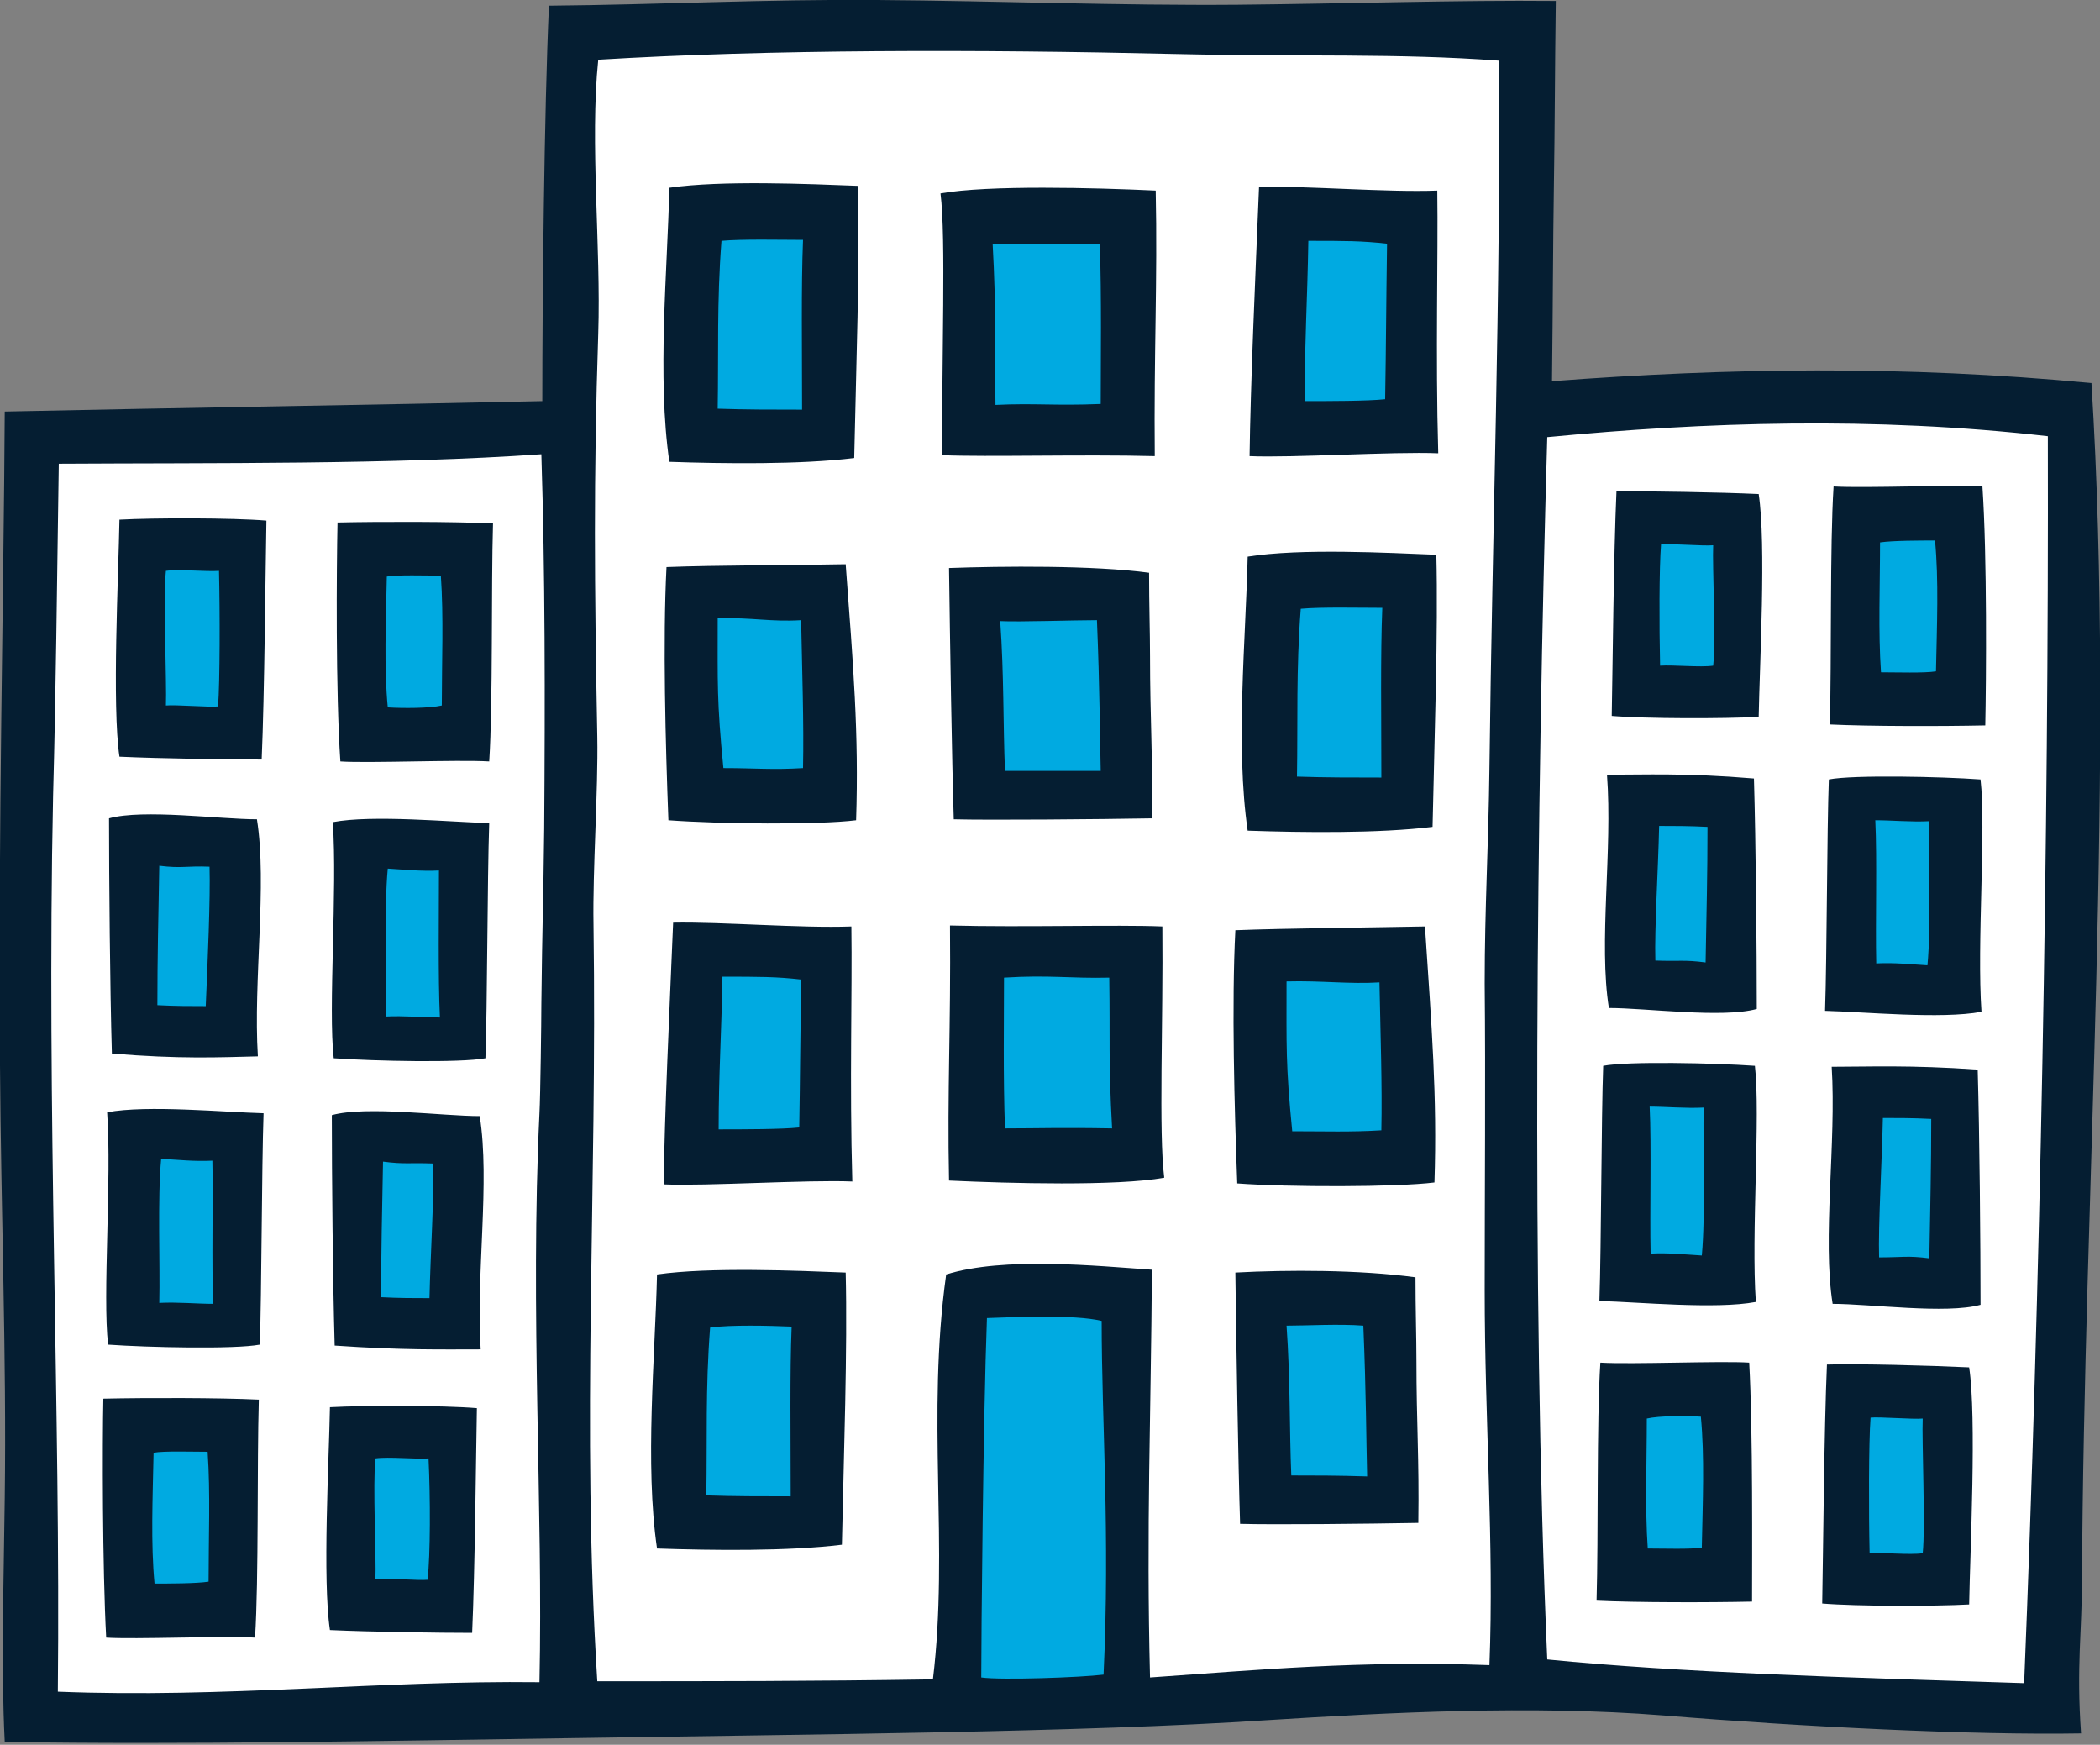
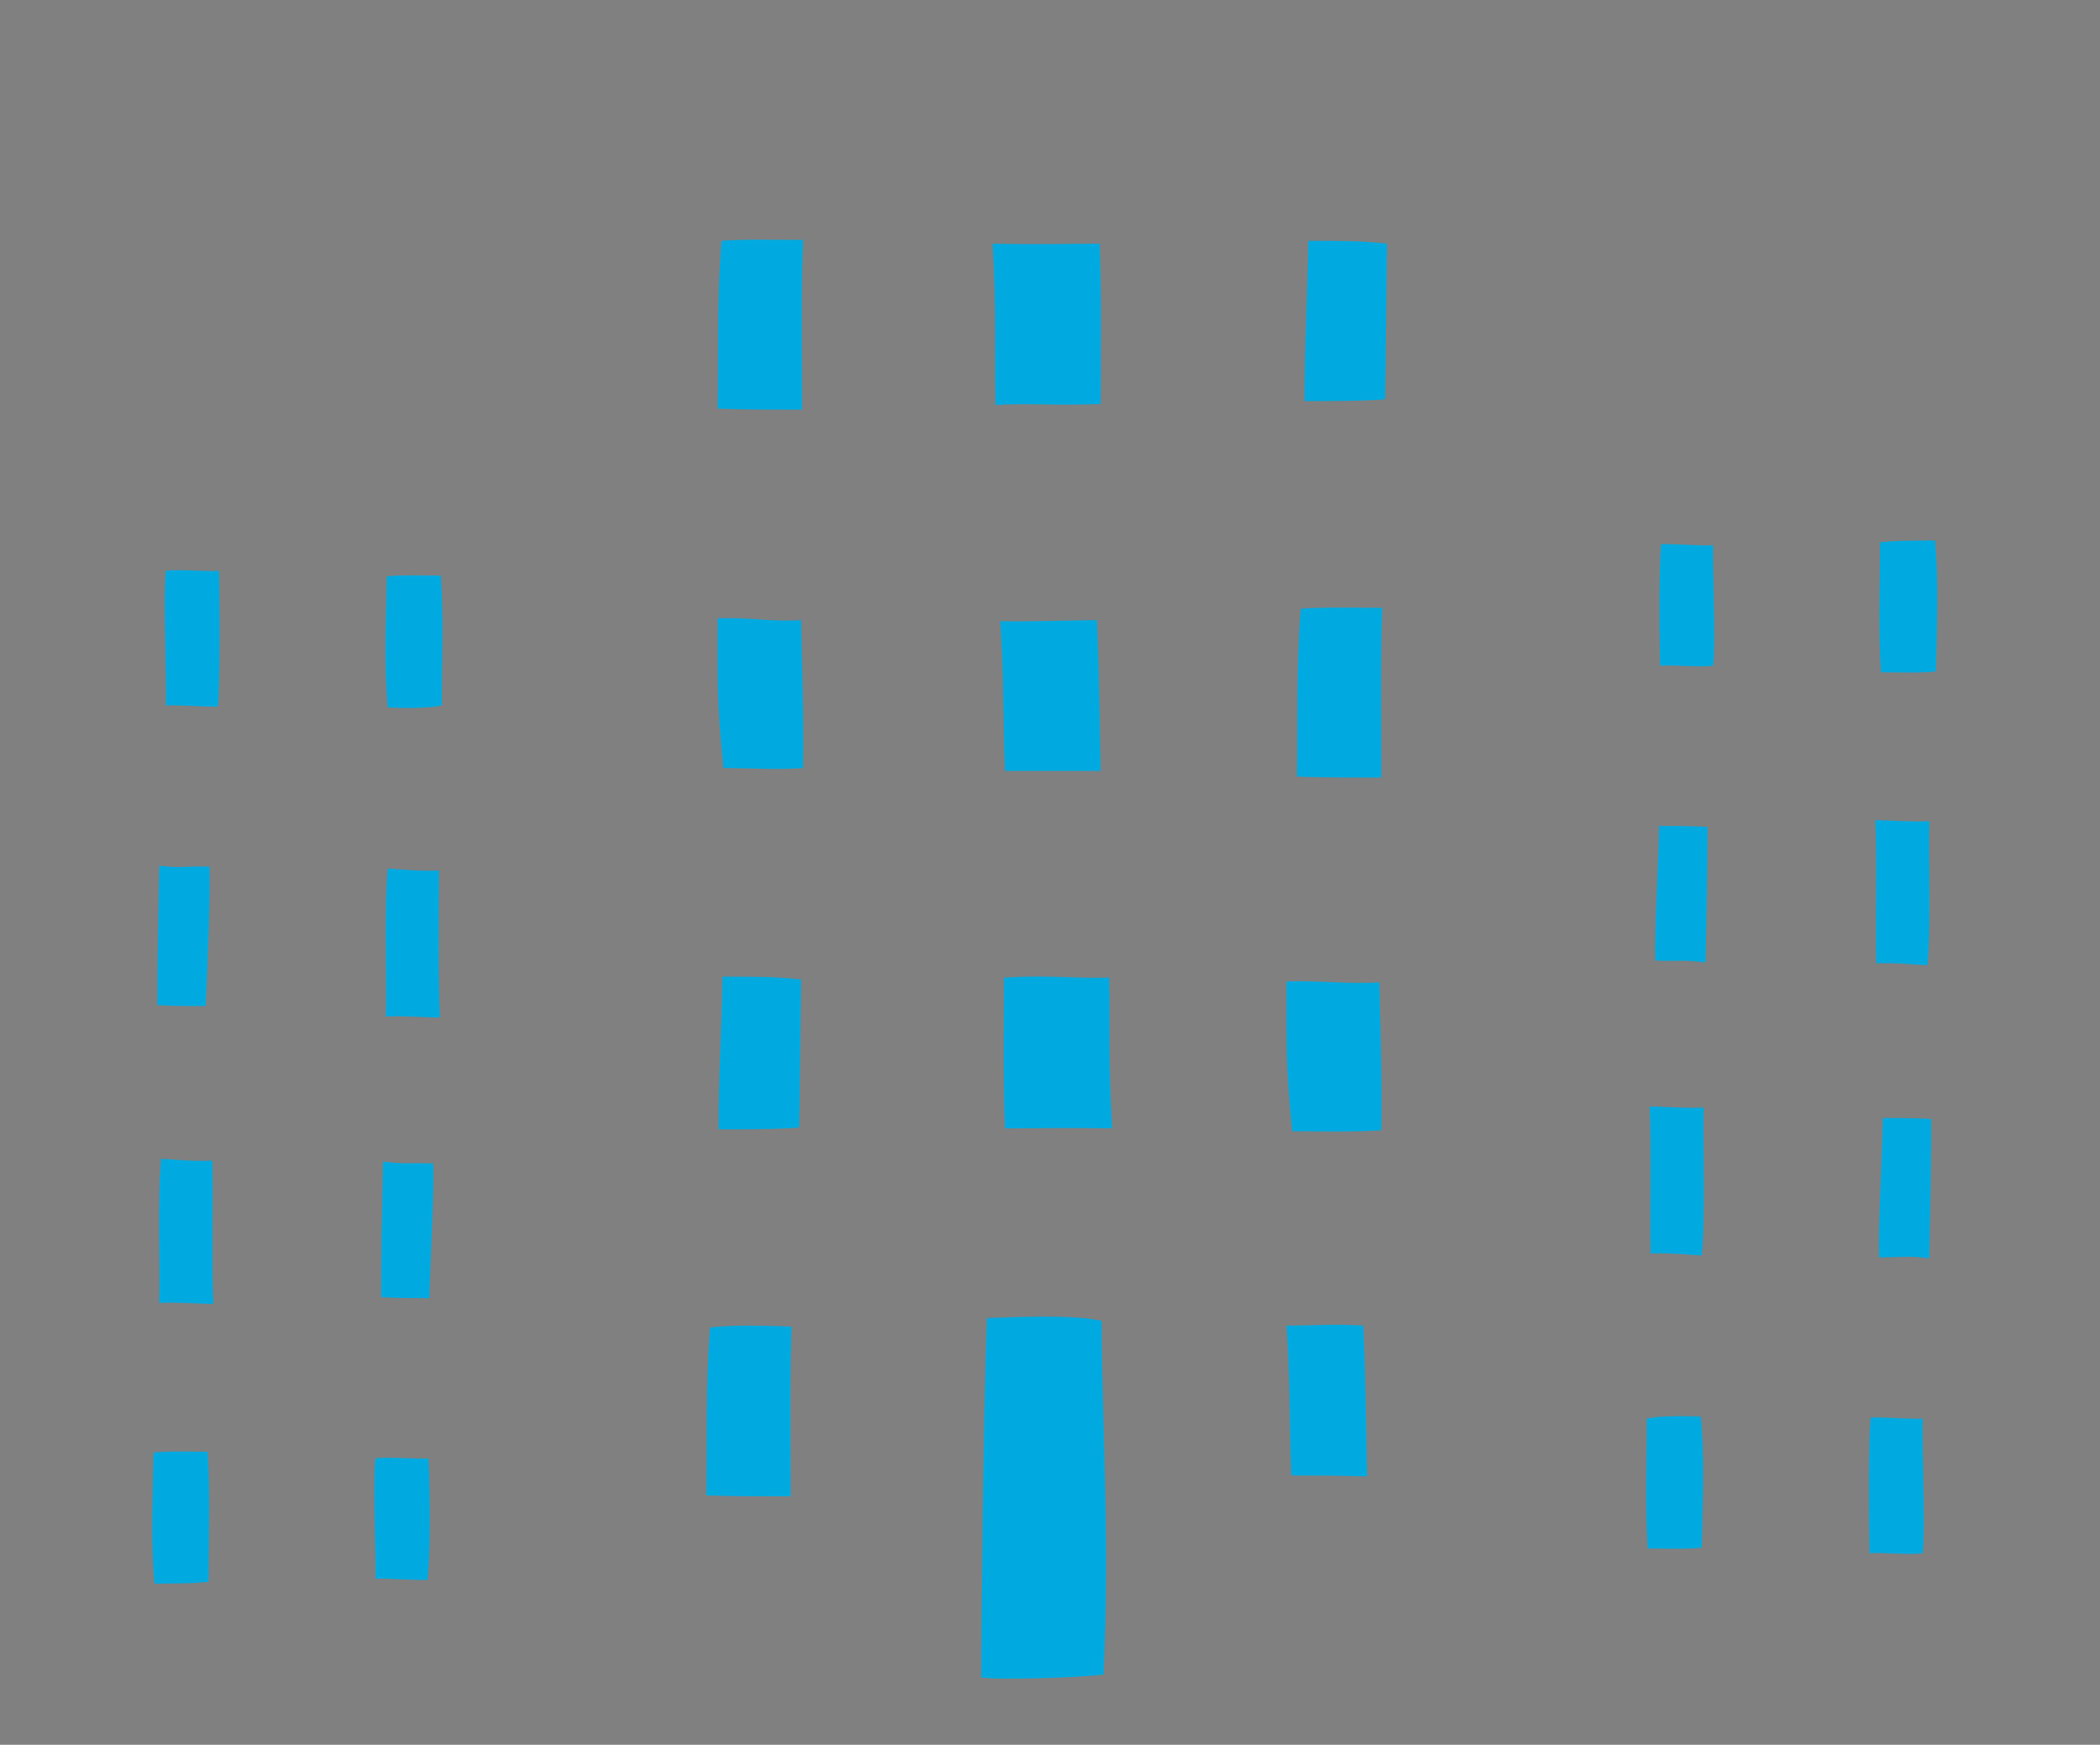
<svg xmlns="http://www.w3.org/2000/svg" id="icon-buildings" viewBox="0 0 221.5 184">
  <rect x="0" y="0" width="221.5" height="184" fill="#808080" stroke="none" />
  <g fill-rule="evenodd" clip-rule="evenodd">
-     <path fill="#051E32" d="M164.1.1c-.1 7.4-.1 13.4-.2 19.4-.1 6.6-.1 12.4-.2 20.7 18.4-1.4 37.1-1.7 56.9.2 2.5 40-.8 85.4-1 126.3 0 5.3-.6 9-.1 16.1-11.4.2-29.5-.7-44.1-1.9-13.9-1.1-29-.3-41.7.5-19.5 1.3-48.7 1.5-73.5 1.9-20.2.3-40.8.7-59.7.4-.4-8-.1-16.9 0-25.7.2-15-.4-30.1-.5-45.7-.2-25.2.4-49.6.5-68.9 18.5-.4 39-.7 56.7-1.1 0-10.4.2-30.7.7-41.7C69.3.5 81-.1 92.6 0c12.8.1 25.6.6 37.9.5C141.3.4 154 0 164.1.1z" />
-     <path fill="#FFF" d="M124.2 5.7c-21.3-.5-43-.5-61.1.6-.9 8.7.3 19.8 0 28.9-.5 15.3-.4 26.5-.1 42.5.1 5.7-.5 14-.4 19.8.4 28.4-1.3 52.7.4 79.8 12.8 0 22.5 0 35.4-.2 1.7-14-.7-27.7 1.4-42.7 6.1-1.9 15.9-.9 21.7-.5-.1 15.5-.6 27.1-.2 43 11.5-.8 22-1.8 35.8-1.3.5-12.8-.5-25.7-.5-39.6 0-10.3.1-22.3 0-32.3 0-8 .4-14.5.5-22.6.3-25.4 1.2-50.1 1-74.7-10.6-.8-20.9-.4-33.9-.7zm39 40.4c-1.1 38-1.7 90.5 0 128.9 14.1 1.4 31.4 1.9 50.3 2.5 1.7-41.6 2.6-89 2.5-131.5-18.4-2.1-36.2-1.5-52.8.1zm-157 2.8c-.2 13.3-.3 24-.6 35-.7 33.5.8 65 .5 94.5 17.6.7 33.9-1.2 50.8-1 .4-18.1-1-39.2 0-60 .1-1.8.2-9.7.2-11.5.1-8.9.2-10 .3-18.5.1-13.6.1-27-.3-39.5-15.7 1.1-34.5.9-50.9 1z" />
-     <path fill="#051E32" d="M104.1 139c-.4 10.6-.6 33.8-.6 37.9 2.1.3 10.5 0 12.9-.3.7-14.9-.2-26.5-.2-37.3-2.9-.7-9.3-.4-12.1-.3zm18.7-14.8c-5 .9-16.3.6-22.7.3-.2-9.5.2-16.1.1-26.9 7.7.2 17.6-.1 22.4.1.1 10-.4 21.8.2 26.5zM99.2 20.4c5-.9 16.3-.6 22.7-.3.2 9.5-.2 17.2-.1 28-7.7-.2-17.6.1-22.4-.1-.1-10.1.4-22.9-.2-27.6zm52.1 104.3c-4 .5-15.4.5-20.8.1-.3-7.9-.6-19-.2-26.7 4.9-.2 15.3-.3 20-.4.7 10.6 1.3 17.8 1 27zm-61-38.2c-4 .5-14.4.4-19.8 0-.3-7.9-.6-19-.2-26.7 4.9-.2 14.3-.2 18.9-.3.8 10.7 1.4 17.8 1.1 27zm-.5 11.2c.1 7-.2 16.4.1 26.9-4.7-.2-15.5.5-19.9.3.1-7.6.6-18 1-27.6 5.1-.1 13.5.6 18.8.4zm61.8-77.6c.1 7-.2 17.2.1 27.7-4.7-.2-15.5.5-19.9.3.1-7.6.6-18.8 1-28.4 5.1-.1 13.5.6 18.8.4zM89.2 134.2c.2 8-.2 19.3-.4 28.7-5.7.7-13.7.6-19.5.4-1.3-8.9-.2-20.3 0-28.9 5.6-.8 14.8-.4 19.9-.2zm62.3-75.7c.2 8-.2 19.3-.4 28.7-5.7.7-13.7.6-19.5.4-1.3-8.9-.2-20.3 0-28.9 5.6-.9 14.8-.4 19.9-.2zm-61-38.9c.2 8-.2 19.3-.4 28.7-5.7.7-13.7.6-19.5.4-1.3-8.9-.2-20.3 0-28.9 5.5-.8 14.7-.4 19.9-.2zm58.8 115.1c0 3.4.1 6.3.1 8.8 0 6.5.3 10.4.2 17.1-5.6.1-15.1.2-18.8.1-.2-6.2-.4-19-.5-26.5 5.5-.3 13.1-.3 19 .5zm-28.1-74.3c0 3.4.1 6.3.1 8.8 0 6.5.3 10.4.2 17.1-5.6.1-17.2.2-20.9.1-.2-6.2-.4-19-.5-26.5 5.5-.2 15.2-.3 21.1.5zm87.4 52.4c.2 6.8.3 18.5.3 24.8-3.6 1-11.7-.1-15.6-.1-1.1-6.9.4-17-.1-25 4 0 8.2-.2 15.4.3zm-23.5-.4c.6 5.2-.4 17.8.1 24.9-4.2.8-12.5 0-16.5-.1.2-5.8.2-19.5.4-24.8 2.6-.5 11.8-.3 16 0zm-.3 56.5c-4.6.1-12.2.1-16.4-.1.2-6.7 0-18.9.4-25.1 3.4.2 12.7-.2 15.7 0 .4 7.3.3 20.5.3 25.2zm22.9-24.7c.8 5.3.1 19.3 0 25-3.7.2-11.9.2-15.5-.1.1-5.3.2-18.4.5-25.2 3.4-.1 10.7.1 15 .3zM185 82.1c.2 6.8.3 18 .3 24.3-3.6 1-11.7-.1-15.6-.1-1.1-6.9.4-16.6-.2-24.6 4.1 0 8.3-.2 15.5.4zm23.9.1c.6 5.2-.4 17.3.1 24.5-4.2.8-12.5 0-16.5-.1.2-5.8.2-19.1.4-24.4 2.6-.5 11.9-.3 16 0zm.5-5.7c-4.6.1-12.2.1-16.4-.1.2-6.7 0-18.9.4-25.1 3.4.2 12.7-.2 15.7 0 .5 7.4.4 20.5.3 25.2zm-23.9-24.4c.8 5.3.1 17.9 0 23.5-3.7.2-11.9.2-15.5-.1.1-5.3.2-17 .5-23.7 3.4 0 10.7.1 15 .3zm-173.7 59c-.2-6.8-.3-18.5-.3-24.8 3.6-1 11.7.1 15.6.1 1.1 6.9-.4 17 .1 25-4 .1-8.3.3-15.4-.3zm23.4.5c-.6-5.2.4-17.8-.1-24.9 4.2-.8 12.5 0 16.5.1-.2 5.8-.2 19.5-.4 24.8-2.6.5-11.8.3-16 0zm.4-56.5c4.6-.1 12.2-.1 16.4.1-.2 6.7 0 18.9-.4 25.1-3.4-.2-12.7.2-15.7 0-.5-7.3-.4-20.5-.3-25.2zm-23 24.7c-.8-5.3-.1-19.3 0-25 3.7-.2 11.9-.2 15.5.1-.1 5.3-.2 18.4-.5 25.2-3.4 0-10.6-.1-15-.3zm22.7 62.1c-.2-6.8-.3-18-.3-24.3 3.6-1 11.7.1 15.6.1 1.1 6.9-.4 16.6.1 24.6-4 0-8.2.1-15.4-.4zm-23.9-.1c-.6-5.2.4-17.4-.1-24.5 4.2-.8 12.5 0 16.5.1-.2 5.8-.2 19.1-.4 24.4-2.6.5-11.8.3-16 0zm-.5 5.7c4.6-.1 12.2-.1 16.4.1-.2 6.7 0 18.9-.4 25.1-3.4-.2-12.7.2-15.7 0-.4-7.4-.4-20.6-.3-25.2zm23.9 24.4c-.8-5.3-.1-17.9 0-23.5 3.7-.2 11.9-.2 15.5.1-.1 5.3-.2 17-.5 23.7-3.4 0-10.7-.1-15-.3z" />
-     <path d="M203.5 132.7c.1-5.5.2-9.6.2-14.7-1.9-.1-3.5-.1-5.1-.1-.1 4.6-.5 11.4-.4 14.7 2.5 0 3-.2 5.3.1zm-29.4-.5c1.9-.1 3.7.1 5.4.2.4-4.2.1-11.6.2-15.6-1.9.1-4-.1-5.7-.1.2 4.1 0 11.2.1 15.5zm-.4 17.4c0 4.6-.2 9.4.1 13.7 1.6 0 4.6.1 5.7-.1.1-4.9.3-9.6-.1-13.8-1.6-.1-4.4-.1-5.7.2zm23.5 14.2c1.4-.1 4.2.2 5.6 0 .3-2.7-.1-12 0-14.2-1 .1-4.6-.2-5.5-.1-.2 2.6-.2 10-.1 14.3zm-17.3-62.3c.1-5.5.2-9.2.2-14.3-1.9-.1-3.5-.1-5.1-.1-.1 4.6-.5 10.9-.4 14.2 2.6.1 3-.1 5.3.2zm18 .1c1.9-.1 3.7.1 5.4.2.4-4.2.1-11.1.2-15.2-1.9.1-4-.1-5.7-.1.2 4.1 0 10.8.1 15.1zm.4-44.4c0 4.6-.2 9.4.1 13.7 1.6 0 4.6.1 5.8-.1.1-4.9.3-9.6-.1-13.8-1.6 0-4.4 0-5.8.2zm-23.2 13c1.4-.1 4.2.2 5.6 0 .3-2.7-.1-10.6 0-12.7-1 .1-4.6-.2-5.5-.1-.2 2.6-.2 8.5-.1 12.8zM16.8 91.3c-.1 5.5-.2 9.6-.2 14.7 1.9.1 3.5.1 5.1.1.2-4.6.5-11.4.4-14.7-2.5-.1-2.9.2-5.3-.1zm29.5.5c-1.9.1-3.7-.1-5.4-.2-.4 4.2-.1 11.6-.2 15.6 1.9-.1 4 .1 5.7.1-.2-4.2-.1-11.3-.1-15.5zm.3-17.4c0-4.6.2-9.4-.1-13.7-1.6 0-4.6-.1-5.7.1-.1 4.9-.3 9.6.1 13.8 1.6.1 4.4.1 5.7-.2zM23.1 60.2c-1.4.1-4.2-.2-5.6 0-.3 2.7.1 12 0 14.2 1-.1 4.6.2 5.5.1.2-2.6.2-10 .1-14.3zm17.3 62.3c-.1 5.5-.2 9.2-.2 14.3 1.9.1 3.5.1 5.1.1.1-4.6.5-10.9.4-14.2-2.6-.1-3 .1-5.3-.2zm-18-.1c-1.9.1-3.7-.1-5.4-.2-.4 4.2-.1 11.1-.2 15.2 1.9-.1 4 .1 5.7.1-.2-4.1 0-10.8-.1-15.1zm-.4 44.4c0-4.6.2-9.4-.1-13.7-1.6 0-4.6-.1-5.7.1-.1 4.9-.3 9.6.1 13.8 1.5 0 4.4 0 5.7-.2zm23.2-13c-1.4.1-4.2-.2-5.6 0-.3 2.7.1 10.6 0 12.7 1-.1 4.6.2 5.5.1.3-2.7.3-8.6.1-12.8zm58.9-14.8c-.4 10.6-.6 33.8-.6 37.9 2.1.3 10.5 0 12.9-.3.7-14.9-.2-26.5-.2-37.3-2.9-.7-9.3-.4-12.1-.3zm1.8-35.9c0 4.4-.1 10.4.1 15.9 3.6 0 5.9-.1 11.3 0-.4-7.3-.2-9.2-.3-15.9-4.1.1-6.3-.3-11.1 0zm10.2-60.5c0-4.4.1-11.5-.1-16.9-3.6 0-5.9.1-11.3 0 .4 7.3.2 10.3.3 17 4.1-.2 6.3.1 11.1-.1zm19.6 60.9c0 6.9-.1 8.7.6 15.8 3.4 0 6.2.1 9.4-.1.1-4.6-.1-10.5-.2-15.6-3.2.2-6.1-.2-9.8-.1zm-60-38.3c0 6.9-.1 8.7.6 15.8 3.4 0 5.1.2 8.4 0 .1-4.6-.1-10.5-.2-15.6-3.2.2-5.1-.3-8.8-.2zm.5 37.8c-.1 6.1-.4 10.2-.4 16.1 2.4 0 6.7 0 8.5-.2.1-5.9.1-8.7.2-15.6-2.6-.3-4.4-.3-8.3-.3zM138 25.4c-.1 6.1-.4 11-.4 16.9 2.4 0 6.7 0 8.5-.2.1-5.9.1-9.5.2-16.4-2.7-.3-4.4-.3-8.3-.3zM74.9 140c-.5 6.4-.3 11.9-.4 17.7 3 .1 5.7.1 8.9.1 0-6.3-.1-13 .1-17.9-2.4-.1-6.4-.2-8.6.1zm62.3-75.8c-.5 6.4-.3 11.9-.4 17.7 3 .1 5.7.1 8.9.1 0-6.3-.1-13 .1-17.9-2.4 0-6.4-.1-8.6.1zM76.1 25.4c-.5 6.4-.3 11.9-.4 17.7 3 .1 5.7.1 8.9.1 0-6.3-.1-13 .1-17.9-2.3 0-6.4-.1-8.6.1zm59.6 114.4c.4 5.6.3 11 .5 15.8 2.5 0 4.8 0 8 .1-.1-3.9-.1-8.7-.4-15.9-2.5-.2-6 0-8.1 0zm-30.2-74.3c.4 5.6.3 11 .5 15.8h10.1c-.1-3.9-.1-8.7-.4-15.9-2.5 0-8.1.2-10.2.1z" fill="#00AAE1" />
+     <path d="M203.5 132.7c.1-5.5.2-9.6.2-14.7-1.9-.1-3.5-.1-5.1-.1-.1 4.6-.5 11.4-.4 14.7 2.5 0 3-.2 5.3.1zm-29.4-.5c1.9-.1 3.7.1 5.4.2.4-4.2.1-11.6.2-15.6-1.9.1-4-.1-5.7-.1.2 4.1 0 11.2.1 15.5zm-.4 17.4c0 4.6-.2 9.4.1 13.7 1.6 0 4.6.1 5.7-.1.1-4.9.3-9.6-.1-13.8-1.6-.1-4.4-.1-5.7.2m23.5 14.2c1.4-.1 4.2.2 5.6 0 .3-2.7-.1-12 0-14.2-1 .1-4.6-.2-5.5-.1-.2 2.6-.2 10-.1 14.3zm-17.3-62.3c.1-5.5.2-9.2.2-14.3-1.9-.1-3.5-.1-5.1-.1-.1 4.6-.5 10.9-.4 14.2 2.6.1 3-.1 5.3.2zm18 .1c1.9-.1 3.7.1 5.4.2.4-4.2.1-11.1.2-15.2-1.9.1-4-.1-5.7-.1.2 4.1 0 10.8.1 15.1zm.4-44.4c0 4.6-.2 9.4.1 13.7 1.6 0 4.6.1 5.8-.1.1-4.9.3-9.6-.1-13.8-1.6 0-4.4 0-5.8.2zm-23.2 13c1.4-.1 4.2.2 5.6 0 .3-2.7-.1-10.6 0-12.7-1 .1-4.6-.2-5.5-.1-.2 2.6-.2 8.5-.1 12.8zM16.8 91.3c-.1 5.5-.2 9.6-.2 14.7 1.9.1 3.5.1 5.1.1.2-4.6.5-11.4.4-14.7-2.5-.1-2.9.2-5.3-.1zm29.5.5c-1.9.1-3.7-.1-5.4-.2-.4 4.2-.1 11.6-.2 15.6 1.9-.1 4 .1 5.7.1-.2-4.2-.1-11.3-.1-15.5zm.3-17.4c0-4.6.2-9.4-.1-13.7-1.6 0-4.6-.1-5.7.1-.1 4.9-.3 9.6.1 13.8 1.6.1 4.4.1 5.7-.2zM23.1 60.2c-1.4.1-4.2-.2-5.6 0-.3 2.7.1 12 0 14.2 1-.1 4.6.2 5.5.1.2-2.6.2-10 .1-14.3zm17.3 62.3c-.1 5.5-.2 9.2-.2 14.3 1.9.1 3.5.1 5.1.1.1-4.6.5-10.9.4-14.2-2.6-.1-3 .1-5.3-.2zm-18-.1c-1.9.1-3.7-.1-5.4-.2-.4 4.2-.1 11.1-.2 15.2 1.9-.1 4 .1 5.7.1-.2-4.1 0-10.8-.1-15.1zm-.4 44.4c0-4.6.2-9.4-.1-13.7-1.6 0-4.6-.1-5.7.1-.1 4.9-.3 9.6.1 13.8 1.5 0 4.4 0 5.7-.2zm23.2-13c-1.4.1-4.2-.2-5.6 0-.3 2.7.1 10.6 0 12.7 1-.1 4.6.2 5.5.1.3-2.7.3-8.6.1-12.8zm58.9-14.8c-.4 10.6-.6 33.8-.6 37.9 2.1.3 10.5 0 12.9-.3.7-14.9-.2-26.5-.2-37.3-2.9-.7-9.3-.4-12.1-.3zm1.8-35.9c0 4.4-.1 10.4.1 15.9 3.6 0 5.9-.1 11.3 0-.4-7.3-.2-9.2-.3-15.9-4.1.1-6.3-.3-11.1 0zm10.2-60.5c0-4.4.1-11.5-.1-16.9-3.6 0-5.9.1-11.3 0 .4 7.3.2 10.3.3 17 4.1-.2 6.3.1 11.1-.1zm19.6 60.9c0 6.9-.1 8.7.6 15.8 3.4 0 6.2.1 9.4-.1.1-4.6-.1-10.5-.2-15.6-3.2.2-6.1-.2-9.8-.1zm-60-38.3c0 6.9-.1 8.7.6 15.8 3.4 0 5.1.2 8.4 0 .1-4.6-.1-10.5-.2-15.6-3.2.2-5.1-.3-8.8-.2zm.5 37.8c-.1 6.1-.4 10.2-.4 16.1 2.4 0 6.7 0 8.5-.2.1-5.9.1-8.7.2-15.6-2.6-.3-4.4-.3-8.3-.3zM138 25.4c-.1 6.1-.4 11-.4 16.9 2.4 0 6.7 0 8.5-.2.1-5.9.1-9.5.2-16.4-2.7-.3-4.4-.3-8.3-.3zM74.9 140c-.5 6.4-.3 11.9-.4 17.7 3 .1 5.7.1 8.9.1 0-6.3-.1-13 .1-17.9-2.4-.1-6.4-.2-8.6.1zm62.3-75.8c-.5 6.4-.3 11.9-.4 17.7 3 .1 5.7.1 8.9.1 0-6.3-.1-13 .1-17.9-2.4 0-6.4-.1-8.6.1zM76.1 25.4c-.5 6.4-.3 11.9-.4 17.7 3 .1 5.7.1 8.9.1 0-6.3-.1-13 .1-17.9-2.3 0-6.4-.1-8.6.1zm59.6 114.4c.4 5.6.3 11 .5 15.8 2.5 0 4.8 0 8 .1-.1-3.9-.1-8.7-.4-15.9-2.5-.2-6 0-8.1 0zm-30.2-74.3c.4 5.6.3 11 .5 15.8h10.1c-.1-3.9-.1-8.7-.4-15.9-2.5 0-8.1.2-10.2.1z" fill="#00AAE1" />
  </g>
</svg>